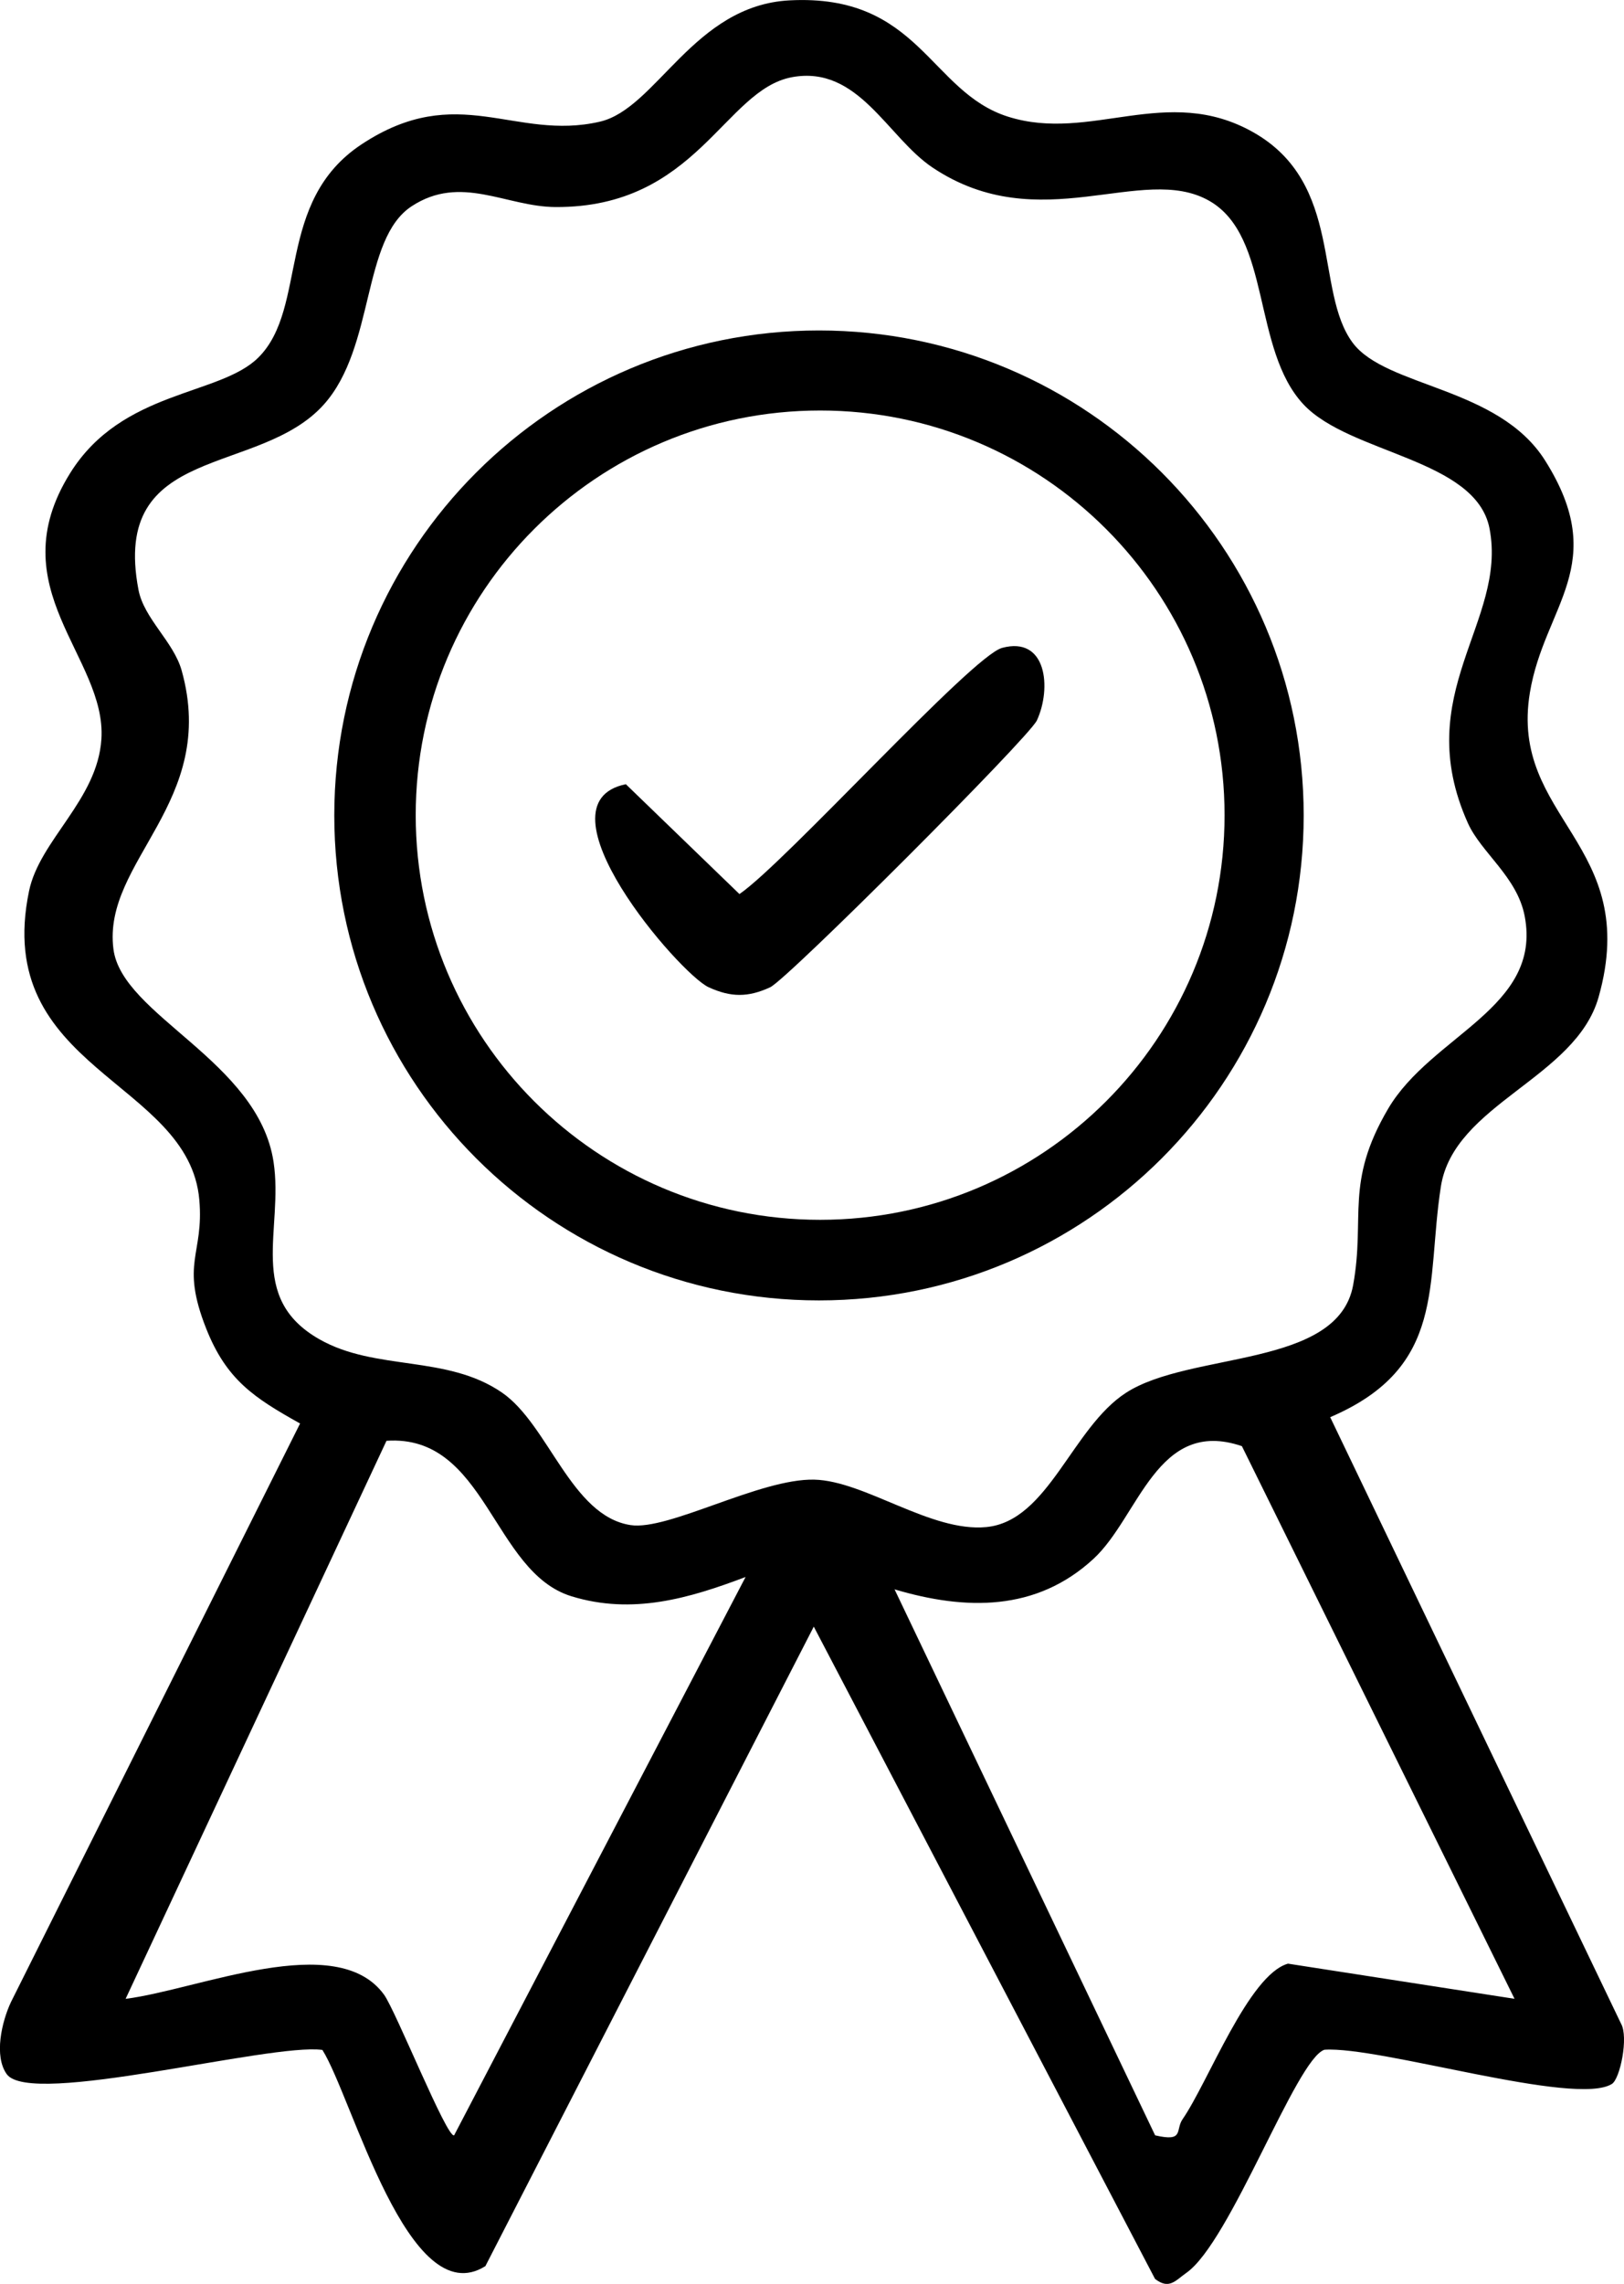
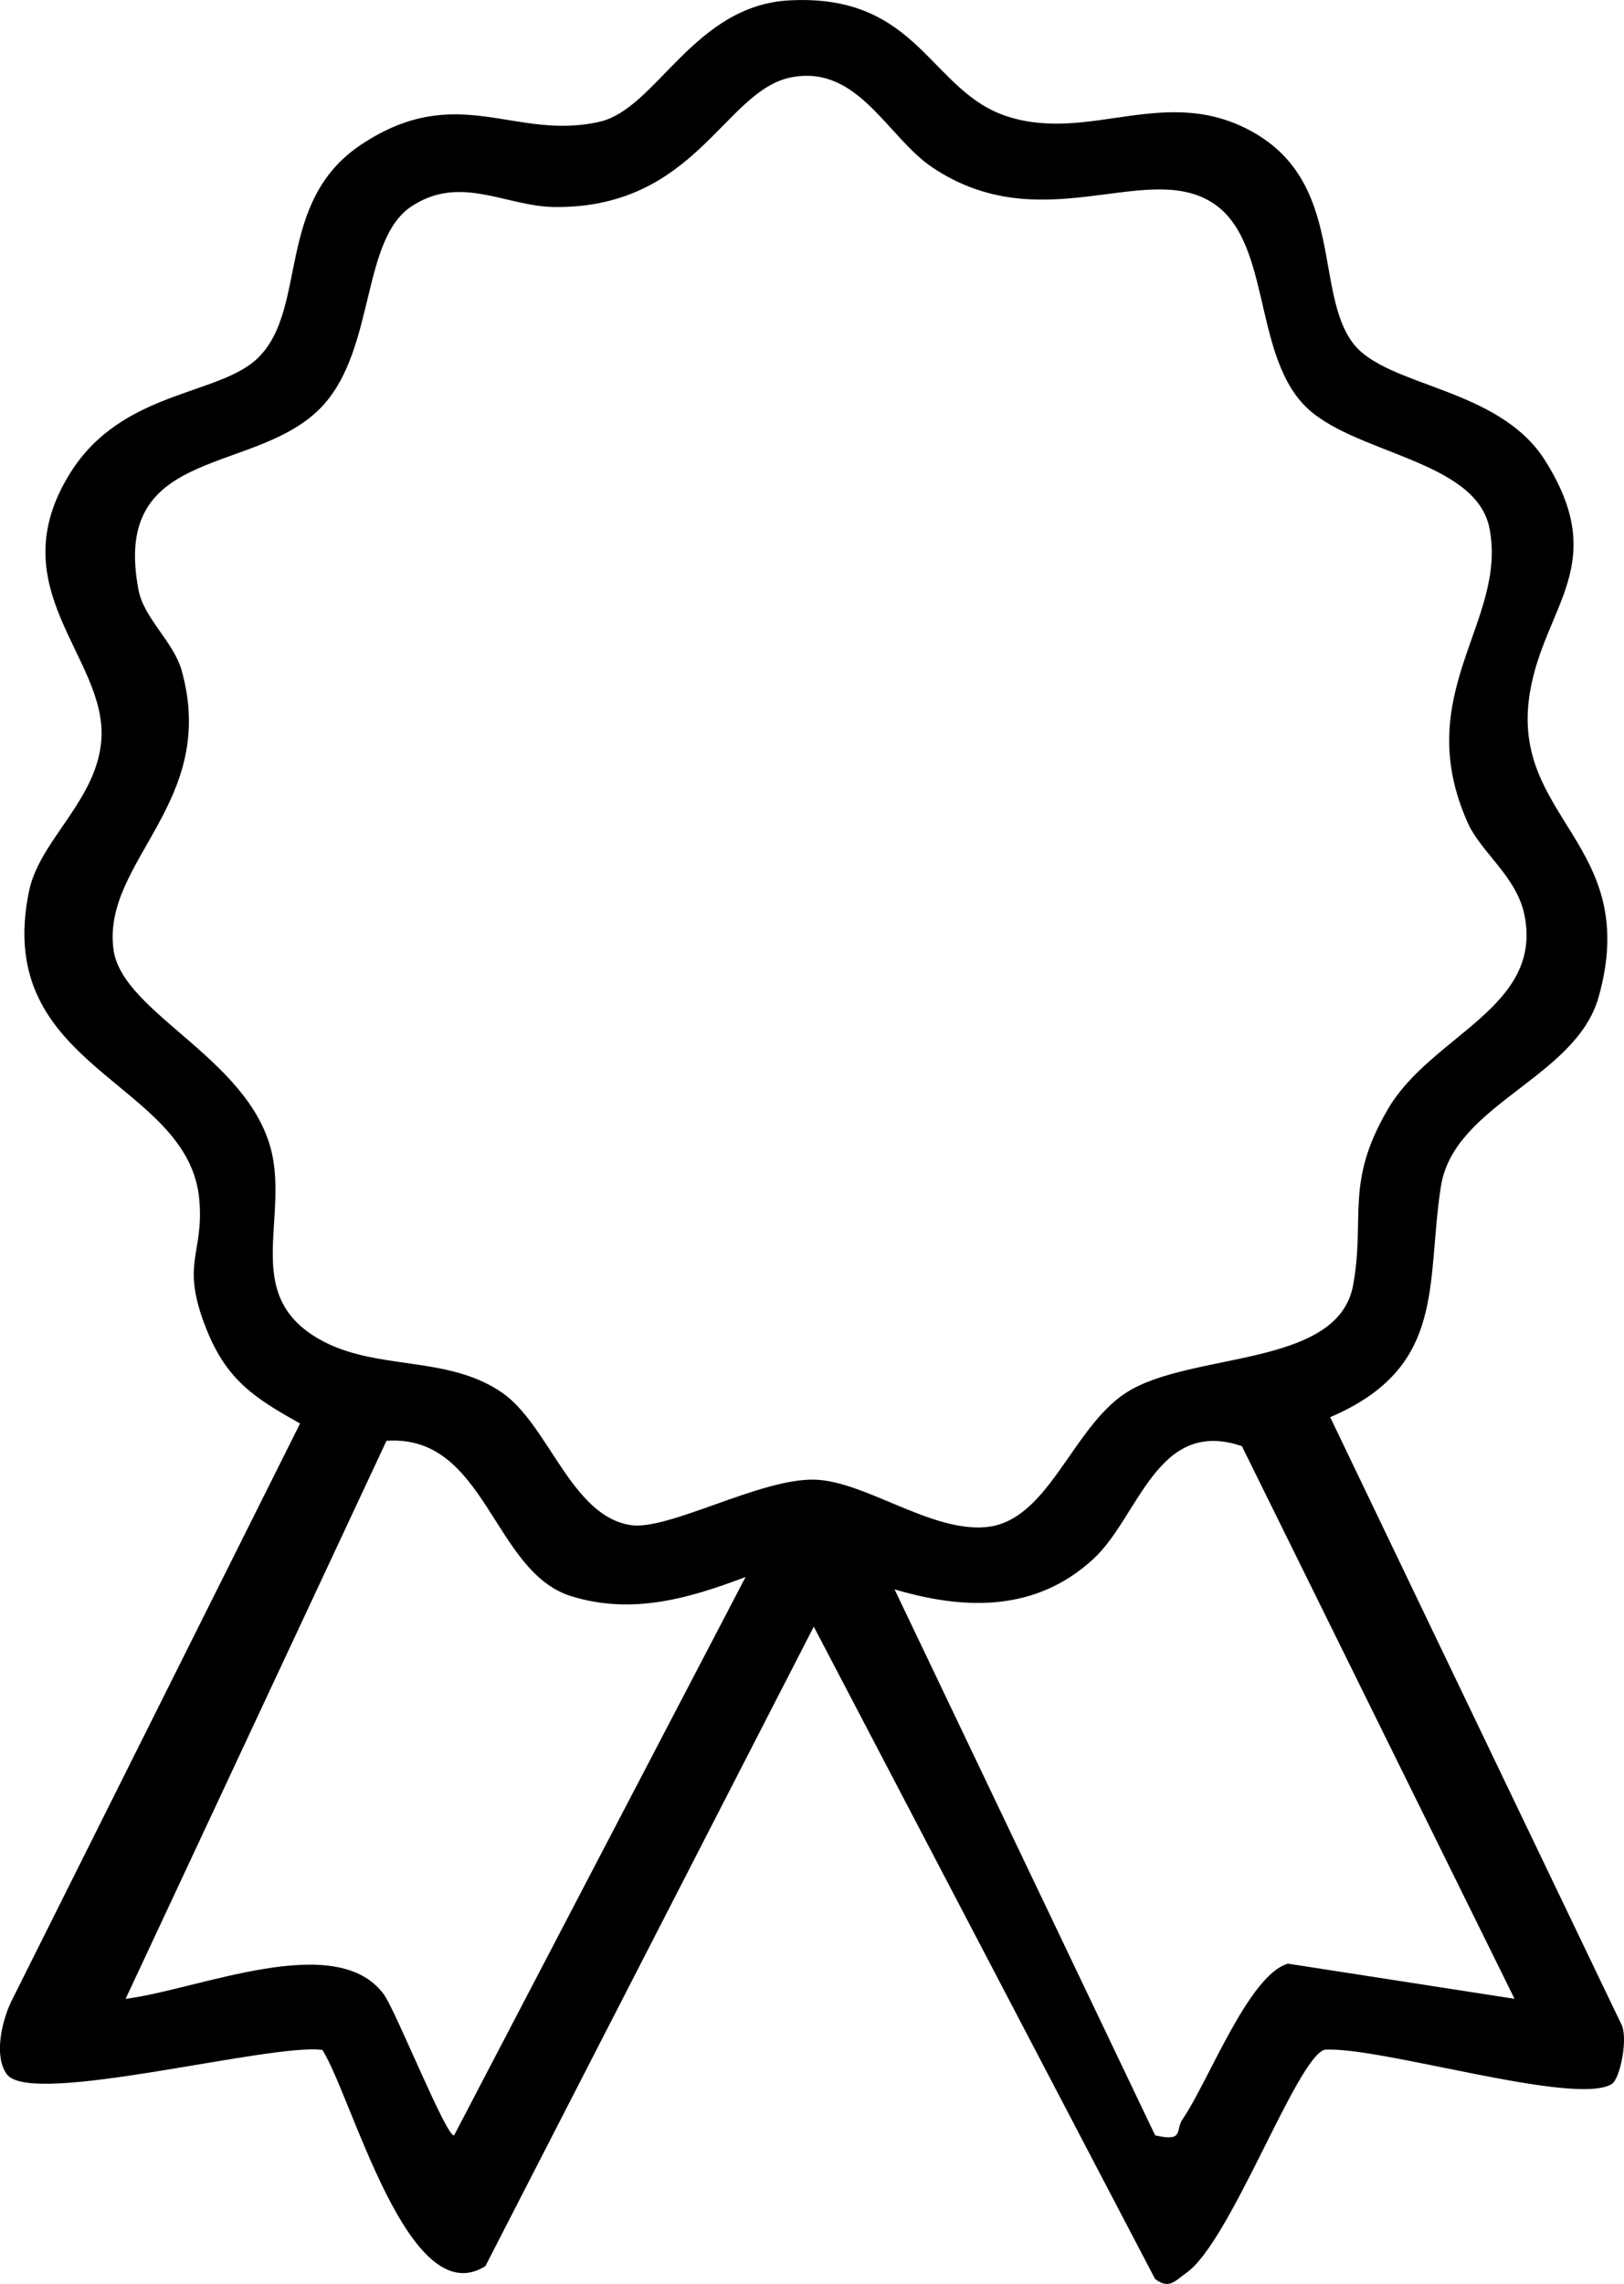
<svg xmlns="http://www.w3.org/2000/svg" id="katman_2" viewBox="0 0 352.21 495.04">
  <g id="Layer_1">
    <g>
      <path d="M288.49,307.18l63.09,131.48c1.63,2.89-.2,11.91-1.99,13.04-7.9,4.98-50.39-8.23-62.34-7.41-6.1,1.89-20.36,41.63-29.94,48.35-2.38,1.67-3.74,3.71-6.81,1.32l-74.01-141.38-71.22,138.61c-16.69,10.5-28.85-36.57-35.35-46.86-11.35-1.54-63.3,12.47-68.46,5.25-2.81-3.92-1.09-11.35.91-15.61l62.71-125.42c-9.95-5.56-15.95-9.44-20.36-20.57-5.68-14.36-.47-15.91-1.49-27.87-2.21-26.02-45-28.2-36.93-66.98,2.3-11.07,14.84-19.75,15.69-32.93,1.15-17.8-22.38-32.66-6.77-57.66,11.31-18.12,32.46-16.69,40.84-25.07,10.82-10.81,3.54-33.78,22.39-46.21,20.89-13.77,33.19-.61,51.66-4.89,12.28-2.84,20.3-25.2,41.11-26.29,28.21-1.48,30.39,19.84,47.4,25.21,17.94,5.67,34.39-7.21,53.15,3.36,19.73,11.12,13.25,34.45,21.6,45.65,7.24,9.7,31.61,9.47,41.73,25.52,14.21,22.54-.17,31.44-3.3,50.3-4.54,27.35,24.3,32.72,14.9,66.01-4.98,17.63-31.42,23.13-34.21,41.08-3.27,21.02,1.36,39.11-24,49.97ZM171.77,16.73c-14.69,2.7-20.61,28.31-51.3,28.15-10.72-.06-20.52-7.19-31.21-.16-10.85,7.14-7.88,30.44-18.98,42.91-14.11,15.84-46.32,8.28-40.25,40.2,1.19,6.27,7.61,11.24,9.37,17.51,8,28.59-17.24,41.26-14.8,60.37,1.84,14.43,31.41,24.2,34.73,46.15,2.21,14.64-5.93,29.44,9.97,38.45,12.21,6.93,27.59,3.3,39.57,11.54,10.11,6.95,14.99,26.73,27.88,28.72,8.19,1.27,28.06-10.13,39.85-9.85,10.98.26,25.29,11.45,37.32,10.28,13.48-1.31,18.56-21.54,30.29-29.11,13.98-9.03,45.98-5.27,49.26-23.36,2.68-14.78-1.86-22.11,7.56-38.16,9.4-16.02,33.46-21.88,29.64-41.8-1.63-8.51-9.42-13.73-12.31-20.14-12.64-28.14,8.59-43.58,4.69-63.85-2.92-15.18-30.28-16.16-40.35-26.92-11.19-11.96-6.94-36.41-20.42-44.12-14.57-8.33-36.77,8.34-60.04-7.23-9.8-6.56-16.05-22.23-30.48-19.58ZM161.7,341.82c-12.21,4.62-24.52,8.26-37.79,4.17-17.1-5.27-18.46-35.17-40.09-33.69l-56.58,120.96c15.92-2.02,45.75-15.04,56.04-.92,2.54,3.48,13.67,31.24,15.21,30.5l63.21-121.02ZM328.47,433.25l-59.13-119.79c-18.43-6.29-22.3,15.31-32.19,24.43-12.42,11.45-27.74,11.18-43.14,6.61l56.51,118.34c6.4,1.5,4.33-1.15,5.96-3.5,5.54-8.01,14.33-31.32,22.86-33.71l49.13,7.62Z" />
-       <path d="M282.74,176.75c0,58.05-47.06,105.12-105.12,105.12s-105.12-47.06-105.12-105.12,47.06-105.12,105.12-105.12,105.12,47.06,105.12,105.12ZM265.58,176.69c0-48.44-39.27-87.71-87.71-87.71s-87.71,39.27-87.71,87.71,39.27,87.71,87.71,87.71,87.71-39.27,87.71-87.71Z" />
-       <path d="M217.3,140.44c9.73-2.65,10.8,8.73,7.58,15.71-1.71,3.71-54.13,56.12-57.84,57.84-4.81,2.23-8.54,2.2-13.35,0-6.33-2.9-38.21-39.86-17.96-44.01l24.64,23.81c9.92-6.77,50.36-51.56,56.94-53.35Z" />
    </g>
  </g>
</svg>